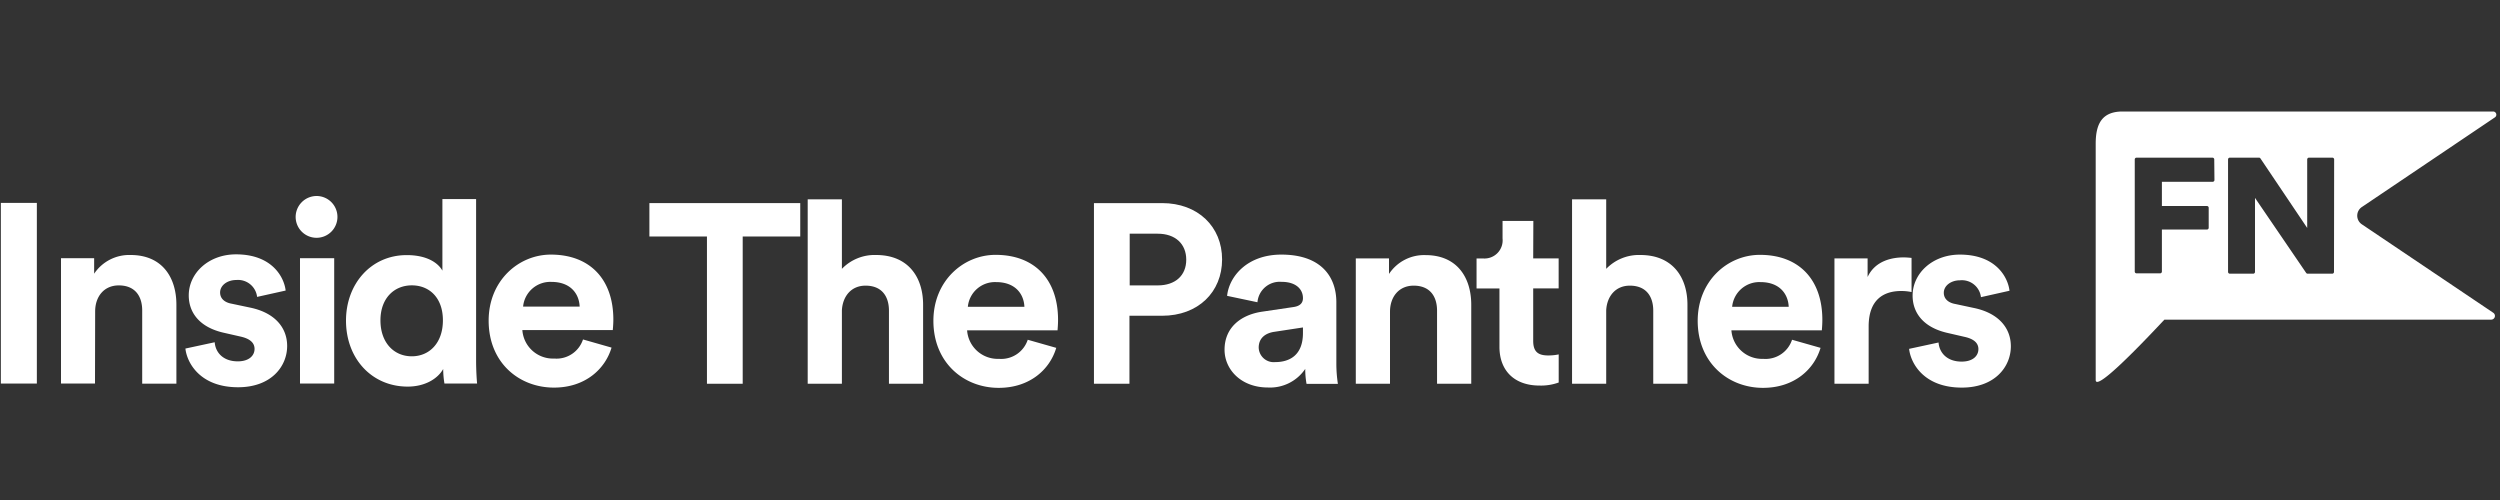
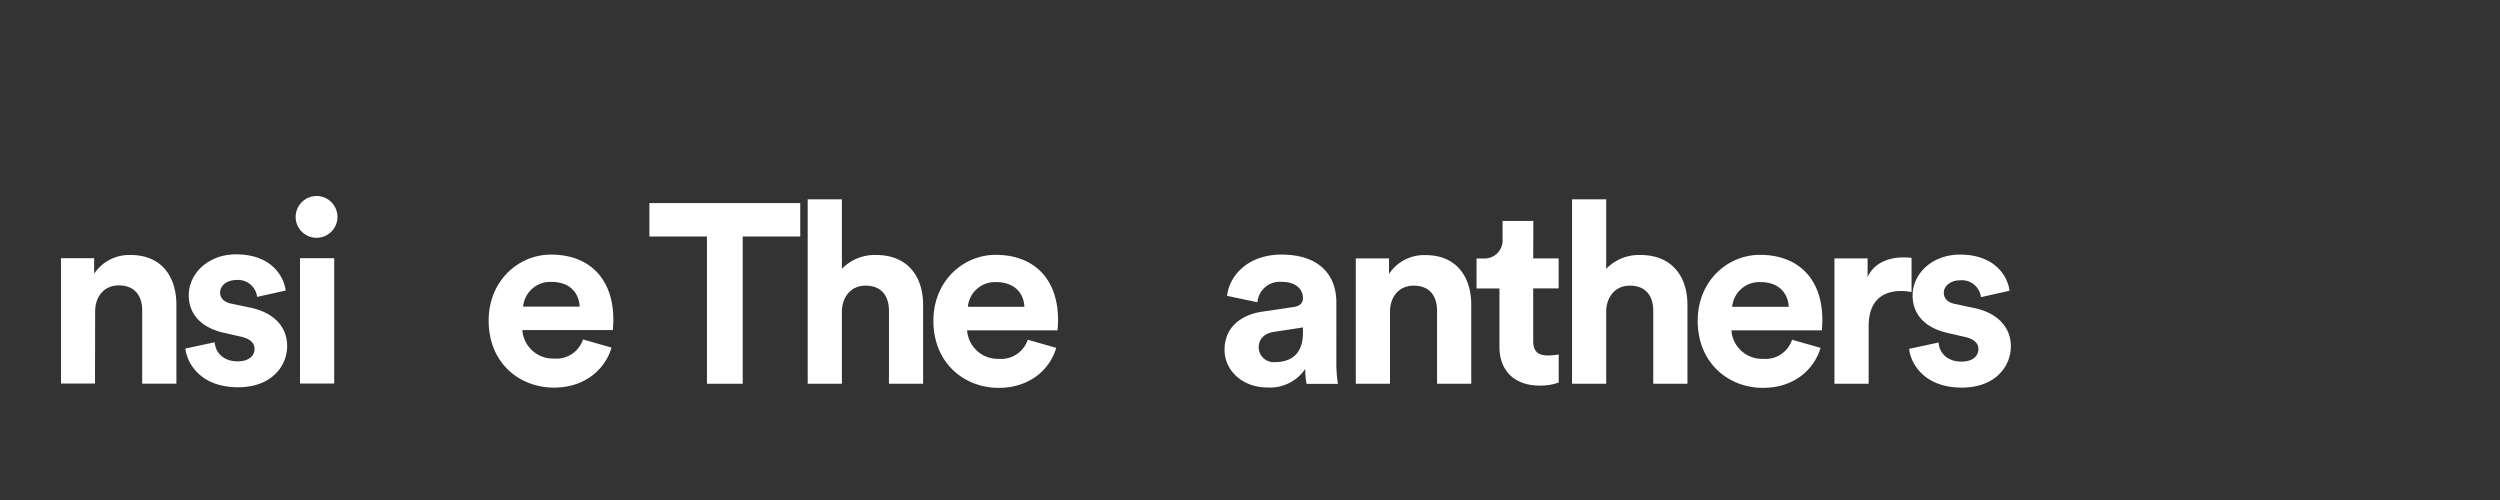
<svg xmlns="http://www.w3.org/2000/svg" viewBox="0 0 500 100">
  <rect x="0" y="0" width="500" height="100" fill="#333333" stroke="none" />
  <defs>
    <style>.cls-1{fill:#fff;}</style>
  </defs>
  <g id="GUIDES">
    <path class="cls-1" d="M148.54,47.3V76.75h-7.15V47.3H129.88V40.62h30.17V47.3Z" />
    <path class="cls-1" d="M168.38,76.75h-6.84V39.86h6.84V53.77A9.07,9.07,0,0,1,175.22,51c6.42,0,9.4,4.43,9.4,9.94V76.75h-6.83V62.13c0-2.81-1.39-5-4.68-5-2.88,0-4.57,2.14-4.73,4.9Z" />
    <path class="cls-1" d="M211.25,69.57c-1.28,4.33-5.29,8-11.51,8-6.94,0-13.06-5-13.06-13.41,0-8,6-13.19,12.44-13.19,7.81,0,12.49,4.94,12.49,13,0,1-.1,2-.1,2.09H193.42a6.14,6.14,0,0,0,6.37,5.71,5.59,5.59,0,0,0,5.76-3.82Zm-6.37-8.21c-.1-2.49-1.75-4.94-5.66-4.94a5.45,5.45,0,0,0-5.65,4.94Z" />
-     <path class="cls-1" d="M225.89,63.15v13.6h-7.1V40.62h13.63c7.19,0,12,4.74,12,11.26s-4.78,11.27-12,11.27Zm5.65-6.07c3.55,0,5.71-2,5.71-5.14s-2.16-5.2-5.71-5.2h-5.6V57.08Z" />
    <path class="cls-1" d="M252.46,62.33l6.22-.92c1.44-.2,1.91-.91,1.91-1.78,0-1.78-1.39-3.26-4.27-3.26a4.47,4.47,0,0,0-4.83,4.08l-6.07-1.28c.41-3.92,4.06-8.25,10.85-8.25,8,0,11,4.48,11,9.53V72.78a26.91,26.91,0,0,0,.31,4h-6.27a16.26,16.26,0,0,1-.26-3,8.5,8.5,0,0,1-7.46,3.72c-5.39,0-8.68-3.62-8.68-7.55C244.91,65.44,248.25,62.94,252.46,62.33Zm8.13,4.28V65.49l-5.71.87c-1.75.25-3.14,1.22-3.14,3.16a3,3,0,0,0,3.29,2.9C257.91,72.42,260.59,71.05,260.59,66.61Z" />
    <path class="cls-1" d="M278,76.75h-6.84V51.68h6.64v3.11a8.41,8.41,0,0,1,7.3-3.77c6.27,0,9.15,4.43,9.15,9.94V76.75h-6.84V62.13c0-2.81-1.39-5-4.68-5-3,0-4.73,2.3-4.73,5.2Z" />
    <path class="cls-1" d="M306.64,51.68h5.09v6h-5.09v10.5c0,2.19,1,2.91,3,2.91a10,10,0,0,0,2.1-.21V76.5a10.29,10.29,0,0,1-3.85.61c-4.94,0-8-2.91-8-7.75V57.69h-4.58v-6h1.29a3.63,3.63,0,0,0,3.91-4V44.19h6.16Z" />
    <path class="cls-1" d="M321.24,76.75h-6.83V39.86h6.83V53.77A9.07,9.07,0,0,1,328.08,51c6.42,0,9.41,4.43,9.41,9.94V76.75h-6.84V62.13c0-2.81-1.39-5-4.68-5-2.88,0-4.57,2.14-4.73,4.9Z" />
    <path class="cls-1" d="M364.11,69.57c-1.28,4.33-5.29,8-11.51,8-6.94,0-13.06-5-13.06-13.41,0-8,6-13.19,12.44-13.19,7.82,0,12.49,4.94,12.49,13,0,1-.1,2-.1,2.09H346.28a6.14,6.14,0,0,0,6.37,5.71,5.58,5.58,0,0,0,5.76-3.82Zm-6.37-8.21c-.1-2.49-1.75-4.94-5.65-4.94a5.46,5.46,0,0,0-5.66,4.94Z" />
    <path class="cls-1" d="M382.31,58.41a9.92,9.92,0,0,0-2.06-.21c-3.49,0-6.52,1.68-6.52,7.09V76.75h-6.84V51.68h6.63V55.4c1.54-3.31,5-3.92,7.2-3.92.56,0,1.08.05,1.59.1Z" />
    <path class="cls-1" d="M387.71,68.5c.15,2,1.64,3.82,4.62,3.82,2.27,0,3.35-1.17,3.35-2.5,0-1.12-.77-2-2.73-2.44l-3.34-.77c-4.88-1.07-7.09-4-7.09-7.49,0-4.48,4-8.2,9.45-8.2,7.2,0,9.62,4.53,9.93,7.23l-5.71,1.28A3.84,3.84,0,0,0,392,56.06c-1.8,0-3.24,1.07-3.24,2.5,0,1.22.92,2,2.31,2.24l3.6.77c5,1,7.5,4,7.5,7.69,0,4.08-3.18,8.26-9.81,8.26-7.61,0-10.23-4.89-10.54-7.75Z" />
-     <path class="cls-1" d="M472.38,41.4,499,23.46a.64.64,0,0,0-.37-1.16H424.54c-4.09,0-5.4,2.39-5.4,6.44V76c0,2.15,7.42-5.32,13.74-12.07h65.36a.75.75,0,0,0,.42-1.37L472.38,44.87a2.08,2.08,0,0,1,0-3.47ZM442.89,36a.36.36,0,0,1-.36.36H432.38v4.84h9a.36.36,0,0,1,.36.35v4a.36.36,0,0,1-.36.36h-9v8.4a.36.36,0,0,1-.36.36h-4.71a.36.36,0,0,1-.36-.36V31.89a.36.36,0,0,1,.36-.36h15.18a.36.36,0,0,1,.36.36ZM466.8,54.38a.36.36,0,0,1-.36.36h-4.91a.37.37,0,0,1-.3-.16L451,39.58v14.8a.36.36,0,0,1-.36.36h-4.67a.36.36,0,0,1-.36-.36V31.89a.36.36,0,0,1,.36-.36h5.83a.34.34,0,0,1,.29.16l9.35,13.9V31.89a.36.36,0,0,1,.35-.36h4.68a.36.36,0,0,1,.36.36Z" />
-     <path class="cls-1" d="M.17,76.71V40.58h7.2V76.71Z" />
    <path class="cls-1" d="M19,76.71H12.2V51.64h6.63v3.1A8.44,8.44,0,0,1,26.13,51c6.27,0,9.15,4.44,9.15,9.94v15.8H28.44V62.08c0-2.8-1.39-5-4.68-5-3,0-4.73,2.29-4.73,5.2Z" />
    <path class="cls-1" d="M42.94,68.45c.15,2,1.64,3.82,4.62,3.82,2.27,0,3.35-1.17,3.35-2.49,0-1.12-.78-2-2.73-2.45l-3.34-.76c-4.88-1.07-7.09-4-7.09-7.49,0-4.49,4-8.21,9.45-8.21,7.2,0,9.62,4.54,9.93,7.24l-5.71,1.27A3.84,3.84,0,0,0,47.26,56c-1.8,0-3.24,1.07-3.24,2.5,0,1.22.92,2,2.31,2.24l3.6.76c5,1,7.5,4,7.5,7.7,0,4.07-3.18,8.25-9.81,8.25-7.61,0-10.23-4.89-10.54-7.74Z" />
    <path class="cls-1" d="M63.35,39.2a4.18,4.18,0,1,1-4.22,4.23A4.2,4.2,0,0,1,63.35,39.2ZM60,76.71V51.64h6.84V76.71Z" />
-     <path class="cls-1" d="M95.22,72.17c0,1.68.1,3.52.2,4.54H88.89a17.63,17.63,0,0,1-.25-2.91c-1.13,2-3.7,3.52-7.1,3.52-7.19,0-12.34-5.61-12.34-13.2,0-7.34,5-13.1,12.14-13.1,4.37,0,6.42,1.79,7.14,3.11V39.81h6.74Zm-12.86-.91c3.5,0,6.22-2.65,6.22-7.19s-2.72-7-6.22-7-6.27,2.55-6.27,7S78.77,71.26,82.36,71.26Z" />
    <path class="cls-1" d="M122.31,69.52c-1.29,4.33-5.3,8-11.52,8-6.94,0-13.06-4.94-13.06-13.4,0-8,6-13.2,12.44-13.2,7.82,0,12.5,4.94,12.5,13,0,1-.11,2-.11,2.09H104.47a6.13,6.13,0,0,0,6.37,5.7,5.58,5.58,0,0,0,5.76-3.82Zm-6.38-8.2c-.1-2.5-1.75-4.94-5.65-4.94a5.46,5.46,0,0,0-5.66,4.94Z" />
  </g>
</svg>